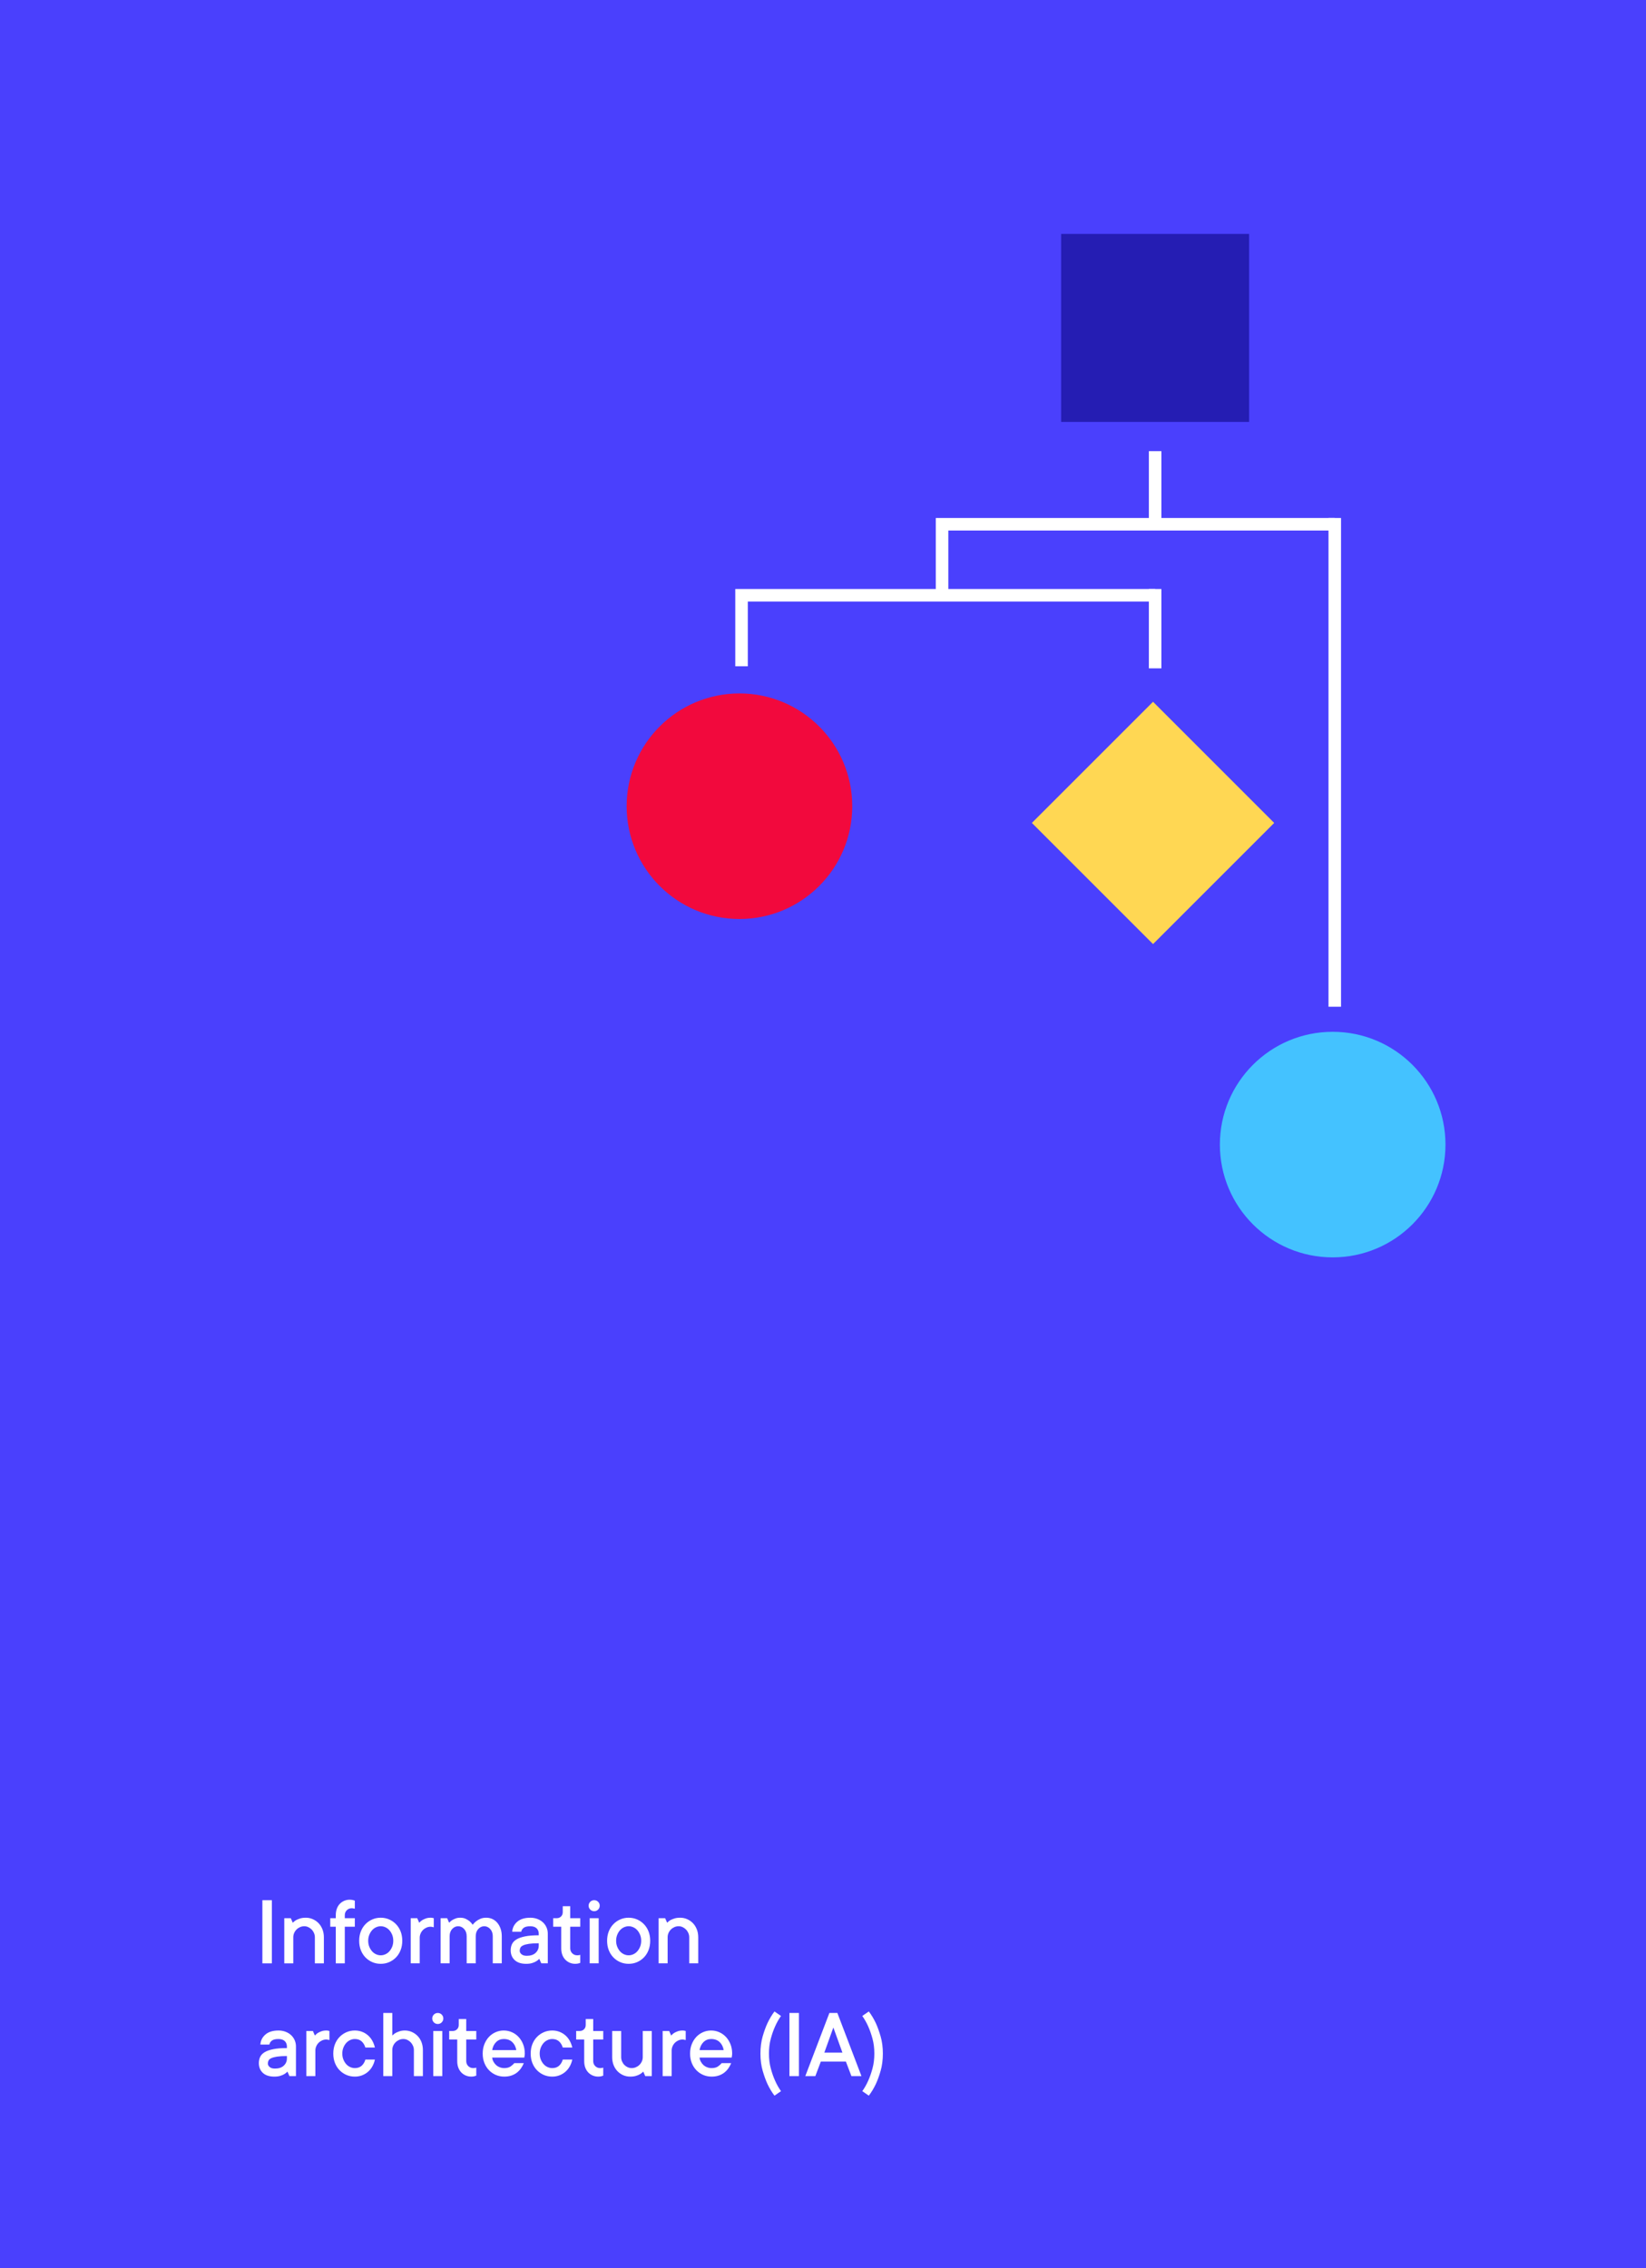
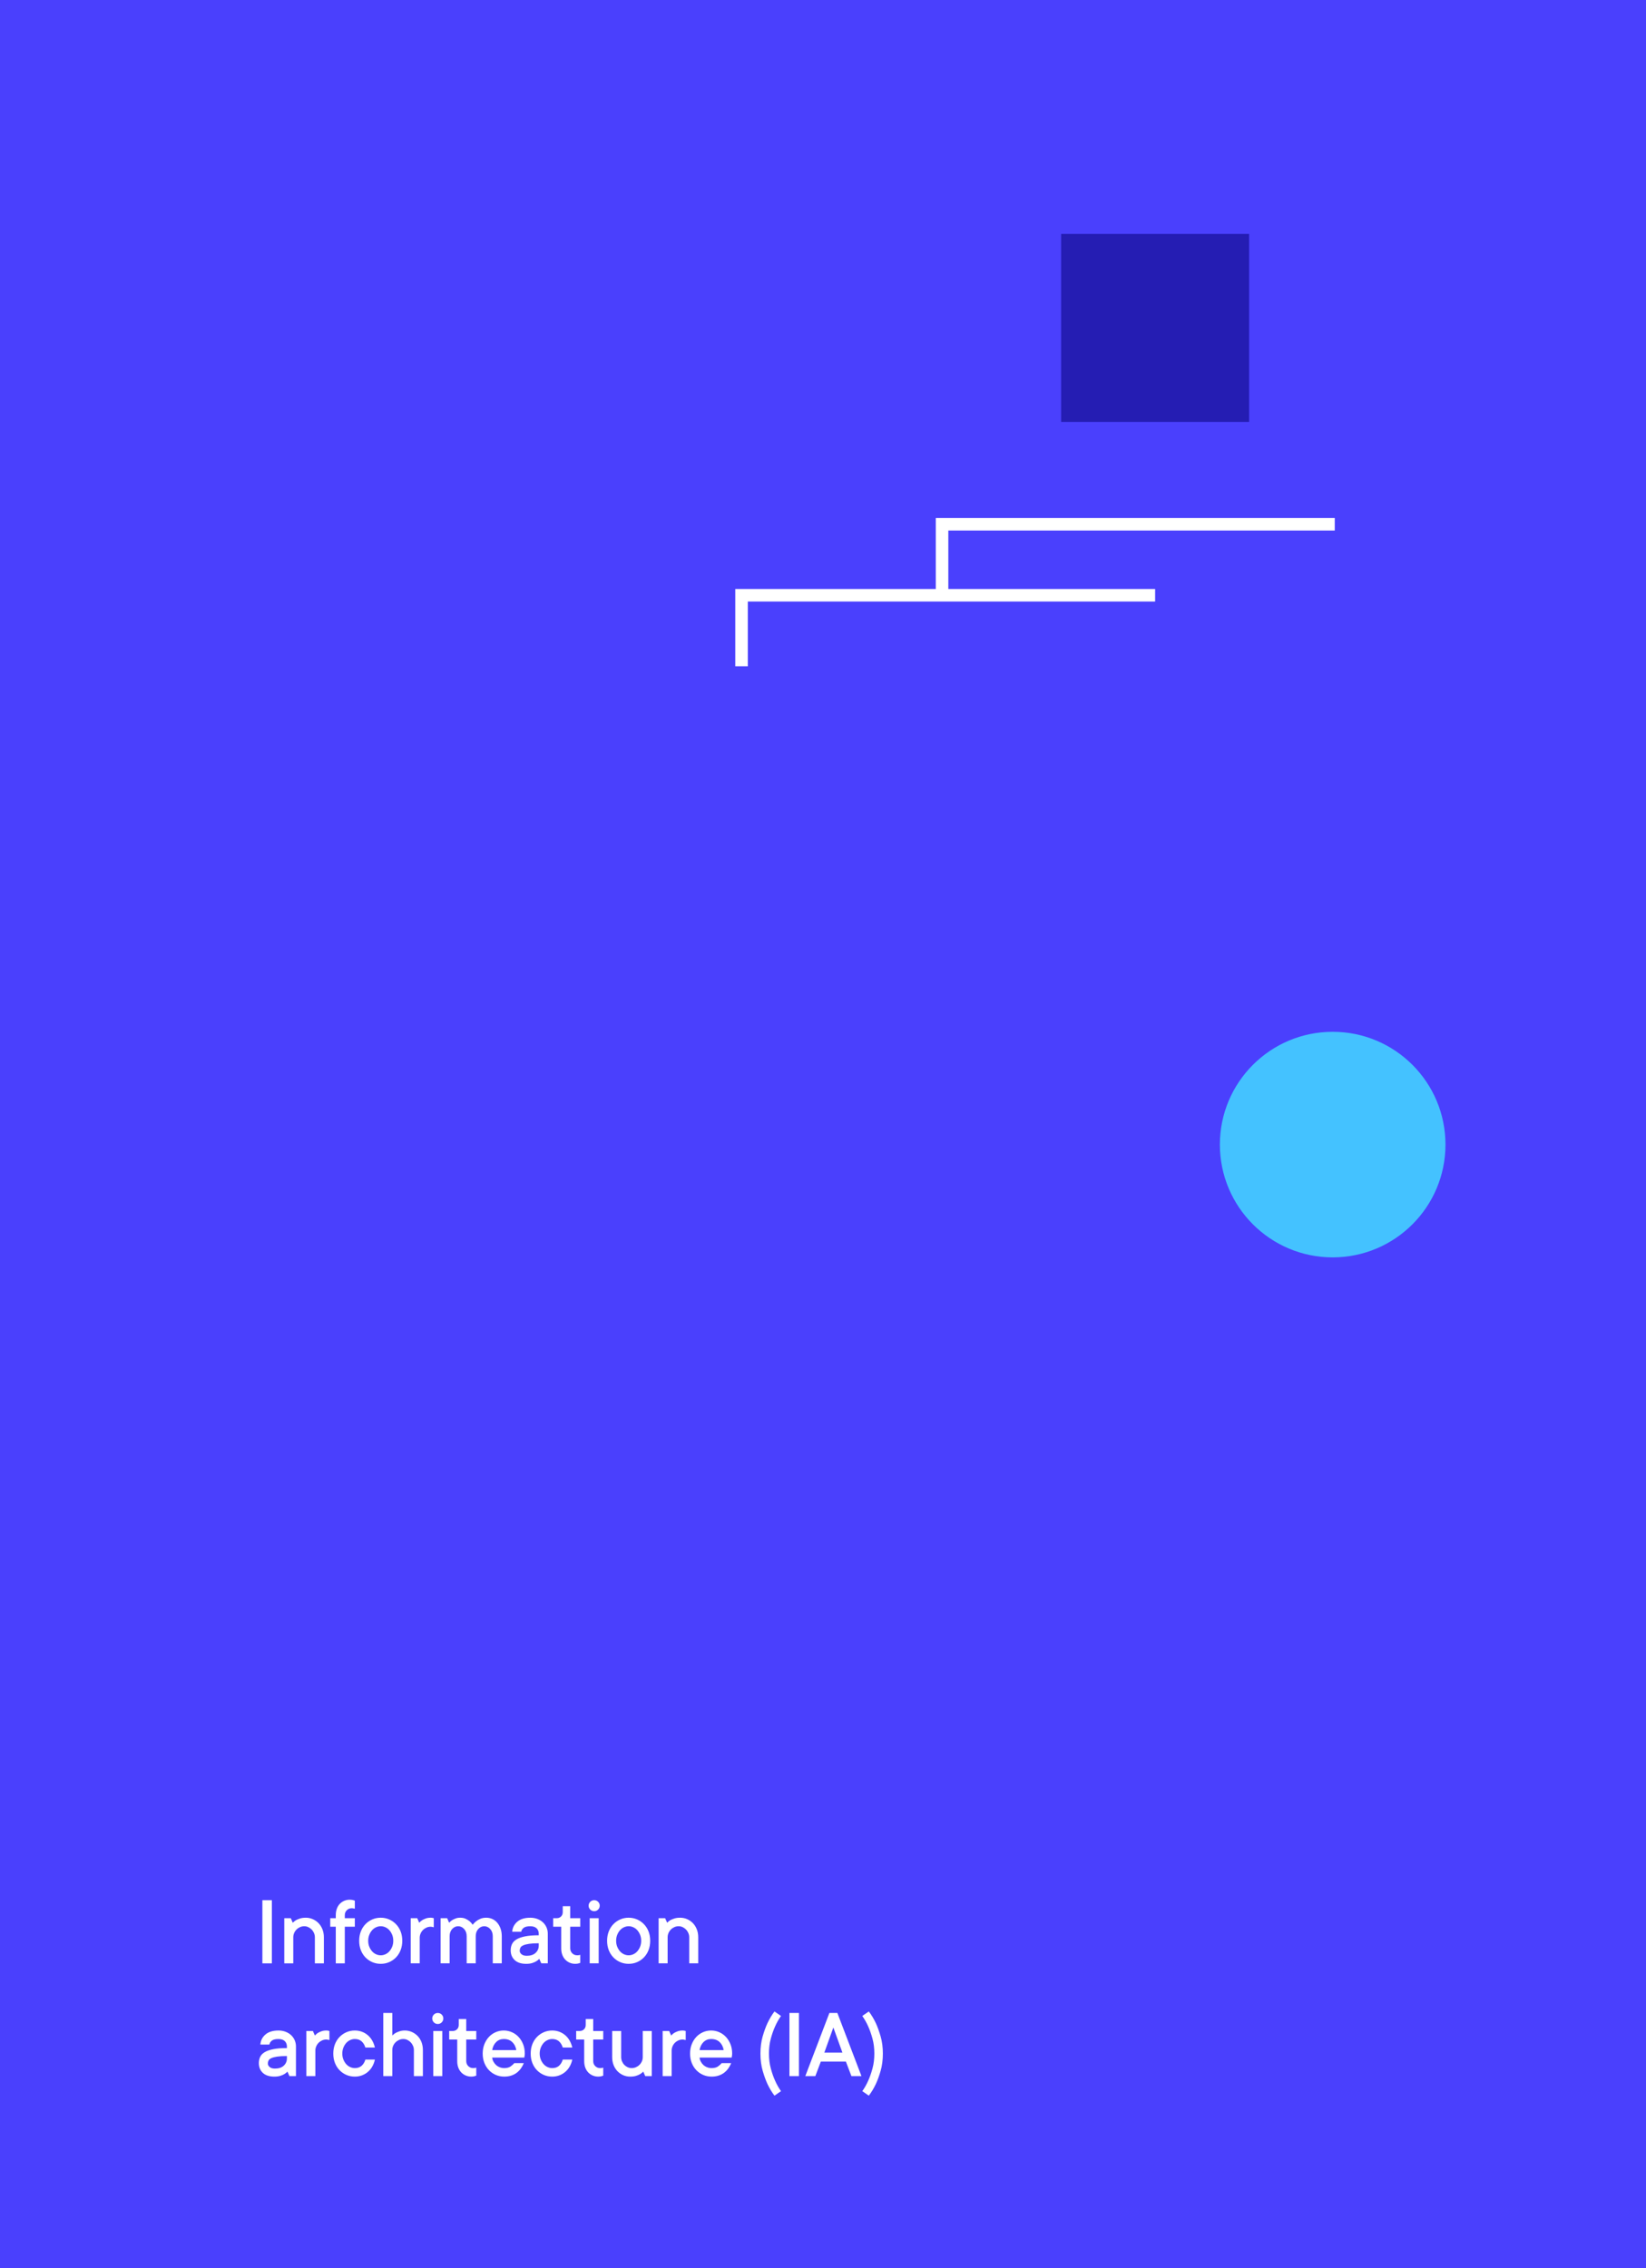
<svg xmlns="http://www.w3.org/2000/svg" height="543" viewBox="0 0 394 543" width="394">
  <g fill="none" fill-rule="evenodd">
    <path d="m0 0h394v543h-394z" fill="#4a40fd" />
    <path d="m254 56h45v45h-45z" fill="#251db3" />
-     <path d="m247 197 29-29 29 29-29 29z" fill="#ffd753" />
-     <circle cx="177" cy="193" fill="#f2093d" r="27" />
    <circle cx="319" cy="274" fill="#44c2ff" r="27" />
    <g stroke="#fff" stroke-width="3">
      <path d="m177.5 142.5h-.5.5v-.5zm0 0v17-17h99z" />
-       <path d="m261 182.5h117" transform="matrix(0 1 -1 0 502 -137)" />
-       <path d="m276.5 108v17.5z" />
      <path d="m225.5 125.5v-.5.5h-1zm0 0h94-94v17z" />
-       <path d="m267.5 151h19" transform="matrix(0 1 -1 0 427.5 -126.5)" />
    </g>
    <path d="m65.078 470h-2.273v-15.117h2.273zm8.123-10.922c.594 0 1.154.117 1.682.352.527.234.986.555 1.377.961.391.406.699.896.926 1.471.227.574.34 1.209.34 1.904v6.234h-2.156v-6.234c0-.352-.068-.687-.205-1.008-.137-.32-.322-.602-.557-.844-.234-.242-.504-.436-.809-.58-.305-.145-.625-.217-.961-.217-.367 0-.711.072-1.031.217-.32.145-.6.338-.838.58-.238.242-.426.521-.562.838-.137.316-.205.654-.205 1.014v6.234h-2.156v-10.805h1.559l.48 1.09c.211-.227.457-.43.738-.609.258-.141.582-.275.973-.404s.859-.193 1.406-.193zm11.733 2.156h-2.402v8.766h-2.156v-8.766h-1.324v-2.039h1.324v-.715c0-.578.084-1.096.252-1.553.168-.457.402-.844.703-1.16.301-.316.656-.562 1.066-.738s.854-.264 1.33-.264c.18 0 .342.012.486.035.145.023.271.051.381.082.125.047.238.086.34.117v1.922c-.063-.016-.137-.031-.223-.047-.078-.016-.16-.031-.246-.047s-.172-.023-.258-.023c-.477 0-.875.16-1.195.48s-.48.719-.48 1.195v.715h2.402zm9.201 3.363c0-.516-.084-.984-.252-1.406s-.389-.789-.662-1.102c-.273-.313-.594-.553-.961-.721-.367-.168-.742-.252-1.125-.252s-.758.084-1.125.252c-.367.168-.687.408-.961.721-.273.313-.494.682-.662 1.107-.168.426-.252.893-.252 1.4 0 .516.084.984.252 1.406s.389.789.662 1.102c.273.313.594.553.961.721.367.168.742.252 1.125.252s.758-.084 1.125-.252c.367-.168.687-.408.961-.721.273-.313.494-.68.662-1.102s.252-.891.252-1.406zm2.156 0c0 .813-.131 1.557-.393 2.232-.262.676-.629 1.258-1.102 1.746s-1.021.867-1.646 1.137c-.625.27-1.297.404-2.016.404s-1.391-.135-2.016-.404c-.625-.27-1.174-.648-1.646-1.137s-.84-1.068-1.102-1.74c-.262-.672-.393-1.418-.393-2.238 0-.813.131-1.555.393-2.227.262-.672.629-1.252 1.102-1.74.473-.488 1.021-.869 1.646-1.143s1.297-.41 2.016-.41 1.391.137 2.016.41 1.174.654 1.646 1.143c.473.488.84 1.068 1.102 1.74.262.672.393 1.414.393 2.227zm6.811-5.52c.125 0 .229.008.311.023.082.016.158.031.229.047l.188.047v2.168c-.062-.016-.137-.031-.223-.047-.078-.016-.16-.033-.246-.053-.086-.02-.172-.029-.258-.029-.367 0-.711.072-1.031.217s-.6.338-.838.58c-.238.242-.426.523-.562.844-.137.32-.205.656-.205 1.008v6.117h-2.156v-10.805h1.559l.48 1.09c.195-.227.426-.43.691-.609.227-.141.512-.275.855-.404.344-.129.746-.193 1.207-.193zm13.291 0c.516 0 .996.1 1.441.299.445.199.836.492 1.172.879.336.387.604.855.803 1.406s.299 1.17.299 1.857v6.48h-2.156v-6.48c0-.719-.205-1.299-.615-1.74-.41-.441-.885-.662-1.424-.662-.547 0-1.023.221-1.43.662-.406.441-.609 1.021-.609 1.74v6.48h-2.168v-6.48c0-.719-.203-1.299-.609-1.74-.406-.441-.883-.662-1.43-.662-.547 0-1.023.221-1.43.662-.406.441-.609 1.021-.609 1.74v6.48h-2.156v-10.805h1.559l.48 1.09c.195-.227.426-.43.691-.609.227-.141.504-.275.832-.404.328-.129.699-.193 1.113-.193.516 0 .957.088 1.324.264.367.176.68.369.938.58.289.258.535.539.738.844l.211-.258c.133-.164.336-.355.609-.574s.609-.416 1.008-.592c.398-.176.871-.264 1.418-.264zm10.526 0c.625 0 1.197.1 1.717.299.52.199.963.471 1.33.814.367.344.652.748.855 1.213s.305.971.305 1.518v7.078h-1.559l-.48-1.078c-.211.227-.461.426-.75.598-.258.156-.582.295-.973.416s-.859.182-1.406.182c-1.203 0-2.123-.299-2.76-.896s-.955-1.377-.955-2.338c0-.547.104-1.041.311-1.482.207-.441.562-.816 1.066-1.125.504-.309 1.187-.551 2.051-.727.863-.176 1.959-.264 3.287-.264v-.363c0-.547-.172-.984-.516-1.312s-.852-.492-1.523-.492c-.719 0-1.242.129-1.57.387s-.523.57-.586.938h-2.156c.062-.961.465-1.762 1.207-2.402.742-.641 1.777-.961 3.105-.961zm-.832 9.117c.914 0 1.621-.234 2.121-.703.5-.469.75-1.039.75-1.711v-.586c-.961 0-1.736.045-2.326.135s-1.053.211-1.389.363c-.336.152-.561.34-.674.562-.113.223-.17.471-.17.744 0 .305.145.58.434.826s.707.369 1.254.369zm10.408-1.793c0 .477.16.875.48 1.195s.719.48 1.195.48c.078 0 .162-.004.252-.012.09-.008.174-.02.252-.035.078-.016.152-.039.223-.07v1.922c-.094.047-.207.086-.34.117-.242.078-.527.117-.855.117-.477 0-.92-.088-1.33-.264-.41-.176-.768-.424-1.072-.744-.305-.32-.541-.707-.709-1.16-.168-.453-.252-.969-.252-1.547v-5.168h-1.922v-2.039h.844c.414 0 .758-.135 1.031-.404.273-.27.41-.611.41-1.025v-1.441h1.793v2.871h2.402v2.039h-2.402zm6.811 3.598h-2.156v-10.805h2.156zm-1.078-12.48c-.367 0-.68-.127-.938-.381-.258-.254-.387-.568-.387-.943 0-.367.129-.678.387-.932.258-.254.57-.381.938-.381.367 0 .68.127.938.381.258.254.387.564.387.932 0 .367-.129.68-.387.938-.258.258-.57.387-.938.387zm11.252 7.078c0-.516-.084-.984-.252-1.406-.168-.422-.389-.789-.662-1.102-.273-.313-.594-.553-.961-.721-.367-.168-.742-.252-1.125-.252-.383 0-.758.084-1.125.252-.367.168-.687.408-.961.721-.273.313-.494.682-.662 1.107-.168.426-.252.893-.252 1.4 0 .516.084.984.252 1.406.168.422.389.789.662 1.102.273.313.594.553.961.721.367.168.742.252 1.125.252.383 0 .758-.084 1.125-.252.367-.168.687-.408.961-.721.273-.313.494-.68.662-1.102.168-.422.252-.891.252-1.406zm2.156 0c0 .813-.131 1.557-.393 2.232s-.629 1.258-1.102 1.746c-.473.488-1.021.867-1.646 1.137-.625.27-1.297.404-2.016.404-.719 0-1.391-.135-2.016-.404-.625-.27-1.174-.648-1.646-1.137-.473-.488-.84-1.068-1.102-1.74-.262-.672-.393-1.418-.393-2.238 0-.813.131-1.555.393-2.227.262-.672.629-1.252 1.102-1.74.473-.488 1.021-.869 1.646-1.143s1.297-.41 2.016-.41c.719 0 1.391.137 2.016.41s1.174.654 1.646 1.143c.473.488.84 1.068 1.102 1.74.262.672.393 1.414.393 2.227zm7.174-5.52c.594 0 1.154.117 1.682.352.527.234.986.555 1.377.961s.699.896.926 1.471c.227.574.34 1.209.34 1.904v6.234h-2.156v-6.234c0-.352-.068-.687-.205-1.008-.137-.32-.322-.602-.557-.844-.234-.242-.504-.436-.809-.58s-.625-.217-.961-.217c-.367 0-.711.072-1.031.217s-.6.338-.838.58c-.238.242-.426.521-.562.838-.137.316-.205.654-.205 1.014v6.234h-2.156v-10.805h1.559l.48 1.09c.211-.227.457-.43.738-.609.258-.141.582-.275.973-.404s.859-.193 1.406-.193zm-96.173 27c.625 0 1.197.1 1.717.299.52.199.963.471 1.33.814.367.344.652.748.855 1.213s.305.971.305 1.518v7.078h-1.559l-.48-1.078c-.211.227-.461.426-.75.598-.258.156-.582.295-.973.416-.391.121-.859.182-1.406.182-1.203 0-2.123-.299-2.76-.896-.637-.598-.955-1.377-.955-2.338 0-.547.104-1.041.311-1.482.207-.441.562-.816 1.066-1.125.504-.309 1.187-.551 2.051-.727.863-.176 1.959-.264 3.287-.264v-.363c0-.547-.172-.984-.516-1.312-.344-.328-.852-.492-1.523-.492-.719 0-1.242.129-1.57.387-.328.258-.523.57-.586.938h-2.156c.063-.961.465-1.762 1.207-2.402.742-.641 1.777-.961 3.105-.961zm-.832 9.117c.914 0 1.621-.234 2.121-.703.5-.469.75-1.039.75-1.711v-.586c-.961 0-1.736.045-2.326.135s-1.053.211-1.389.363c-.336.152-.561.34-.674.562-.113.223-.17.471-.17.744 0 .305.145.58.434.826.289.246.707.369 1.254.369zm12.319-9.117c.125 0 .229.008.311.023.082.016.158.031.229.047l.188.047v2.168c-.063-.016-.137-.031-.223-.047-.078-.016-.16-.033-.246-.053s-.172-.029-.258-.029c-.367 0-.711.072-1.031.217s-.6.338-.838.58c-.238.242-.426.523-.562.844-.137.32-.205.656-.205 1.008v6.117h-2.156v-10.805h1.559l.48 1.09c.195-.227.426-.43.691-.609.227-.141.512-.275.855-.404.344-.129.746-.193 1.207-.193zm11.615 6.961c-.125.578-.324 1.115-.598 1.611-.273.496-.619.928-1.037 1.295-.418.367-.895.654-1.43.861-.535.207-1.115.311-1.74.311-.719 0-1.391-.135-2.016-.404-.625-.27-1.174-.648-1.646-1.137s-.84-1.068-1.102-1.74c-.262-.672-.393-1.418-.393-2.238 0-.813.131-1.555.393-2.227.262-.672.629-1.252 1.102-1.74.473-.488 1.021-.869 1.646-1.143s1.297-.41 2.016-.41c.625 0 1.205.104 1.74.311.535.207 1.012.496 1.43.867.418.371.762.805 1.031 1.301.27.496.471 1.029.604 1.6h-2.285c-.18-.609-.477-1.102-.891-1.477-.414-.375-.957-.562-1.629-.562-.383 0-.758.084-1.125.252-.367.168-.687.408-.961.721-.273.313-.494.682-.662 1.107-.168.426-.252.893-.252 1.4 0 .516.084.984.252 1.406s.389.789.662 1.102c.273.313.594.553.961.721.367.168.742.252 1.125.252.672 0 1.217-.187 1.635-.562.418-.375.713-.867.885-1.477zm7.162-6.961c.594 0 1.154.117 1.682.352.527.234.988.555 1.383.961.395.406.703.896.926 1.471.223.574.334 1.209.334 1.904v6.234h-2.156v-6.234c0-.352-.068-.687-.205-1.008-.137-.32-.32-.602-.551-.844-.23-.242-.498-.436-.803-.58s-.625-.217-.961-.217c-.367 0-.711.072-1.031.217s-.602.338-.844.58c-.242.242-.432.521-.568.838-.137.316-.205.654-.205 1.014v6.234h-2.156v-15.117h2.156v5.402c.227-.227.484-.43.773-.609.258-.141.574-.275.949-.404.375-.129.801-.193 1.277-.193zm8.967 10.922h-2.156v-10.805h2.156zm-1.078-12.48c-.367 0-.68-.127-.938-.381-.258-.254-.387-.568-.387-.943 0-.367.129-.678.387-.932.258-.254.57-.381.938-.381s.68.127.938.381c.258.254.387.564.387.932 0 .367-.129.68-.387.938-.258.258-.57.387-.938.387zm6.811 8.883c0 .477.16.875.48 1.195s.719.48 1.195.48c.078 0 .162-.004.252-.012.09-.008.174-.02.252-.035s.152-.039.223-.07v1.922c-.094.047-.207.086-.34.117-.242.078-.527.117-.855.117-.477 0-.92-.088-1.33-.264-.41-.176-.768-.424-1.072-.744s-.541-.707-.709-1.16c-.168-.453-.252-.969-.252-1.547v-5.168h-1.922v-2.039h.844c.414 0 .758-.135 1.031-.404.273-.27.41-.611.41-1.025v-1.441h1.793v2.871h2.402v2.039h-2.402zm13.783.48c-.18.445-.406.863-.68 1.254s-.602.734-.984 1.031c-.383.297-.826.529-1.33.697-.504.168-1.068.252-1.693.252-.719 0-1.391-.135-2.016-.404-.625-.27-1.172-.648-1.641-1.137-.469-.488-.836-1.068-1.102-1.74-.266-.672-.398-1.418-.398-2.238 0-.813.133-1.555.398-2.227.266-.672.625-1.252 1.078-1.74.453-.488.988-.869 1.605-1.143.617-.273 1.27-.41 1.957-.41.688 0 1.34.137 1.957.41s1.152.654 1.605 1.143c.453.488.812 1.068 1.078 1.74.266.672.398 1.414.398 2.227 0 .125-.008.248-.023.369s-.031.225-.047.311c-.016.109-.031.203-.047.281h-7.688c.031.336.129.656.293.961.164.305.369.572.615.803s.541.414.885.551c.344.137.707.205 1.09.205.656 0 1.178-.141 1.564-.422.387-.281.666-.539.838-.773zm-4.805-5.766c-.719 0-1.326.244-1.822.732-.496.488-.811 1.127-.943 1.916h5.766c-.125-.781-.443-1.418-.955-1.91-.512-.492-1.193-.738-2.045-.738zm16.408 4.922c-.125.578-.324 1.115-.598 1.611-.273.496-.619.928-1.037 1.295-.418.367-.895.654-1.43.861-.535.207-1.115.311-1.74.311-.719 0-1.391-.135-2.016-.404-.625-.27-1.174-.648-1.646-1.137-.473-.488-.84-1.068-1.102-1.74-.262-.672-.393-1.418-.393-2.238 0-.813.131-1.555.393-2.227.262-.672.629-1.252 1.102-1.74.473-.488 1.021-.869 1.646-1.143s1.297-.41 2.016-.41c.625 0 1.205.104 1.74.311s1.012.496 1.43.867c.418.371.762.805 1.031 1.301.27.496.471 1.029.604 1.6h-2.285c-.18-.609-.477-1.102-.891-1.477-.414-.375-.957-.562-1.629-.562-.383 0-.758.084-1.125.252-.367.168-.687.408-.961.721-.273.313-.494.682-.662 1.107-.168.426-.252.893-.252 1.4 0 .516.084.984.252 1.406.168.422.389.789.662 1.102.273.313.594.553.961.721.367.168.742.252 1.125.252.672 0 1.217-.187 1.635-.562.418-.375.713-.867.885-1.477zm5.006.363c0 .477.16.875.48 1.195s.719.48 1.195.48c.078 0 .162-.004.252-.012.09-.008.174-.02.252-.035s.152-.039.223-.07v1.922c-.094.047-.207.086-.34.117-.242.078-.527.117-.855.117-.477 0-.92-.088-1.33-.264-.41-.176-.768-.424-1.072-.744s-.541-.707-.709-1.16c-.168-.453-.252-.969-.252-1.547v-5.168h-1.922v-2.039h.844c.414 0 .758-.135 1.031-.404.273-.27.41-.611.41-1.025v-1.441h1.793v2.871h2.402v2.039h-2.402zm8.861 3.715c-.609 0-1.174-.115-1.693-.346s-.977-.551-1.371-.961-.703-.902-.926-1.477c-.223-.574-.334-1.205-.334-1.893v-6.246h2.156v6.246c0 .367.068.711.205 1.031.137.32.32.6.551.838.23.238.498.426.803.562.305.137.625.205.961.205.352 0 .687-.068 1.008-.205.32-.137.602-.324.844-.562.242-.238.436-.518.58-.838s.217-.664.217-1.031v-6.246h2.156v10.805h-1.559l-.48-1.078c-.211.227-.461.426-.75.598-.258.156-.58.295-.967.416s-.854.182-1.4.182zm12.553-11.039c.125 0 .229.008.311.023.082.016.158.031.229.047l.188.047v2.168c-.063-.016-.137-.031-.223-.047-.078-.016-.16-.033-.246-.053s-.172-.029-.258-.029c-.367 0-.711.072-1.031.217s-.6.338-.838.58c-.238.242-.426.523-.562.844-.137.32-.205.656-.205 1.008v6.117h-2.156v-10.805h1.559l.48 1.09c.195-.227.426-.43.691-.609.227-.141.512-.275.855-.404s.746-.193 1.207-.193zm11.615 7.805c-.18.445-.406.863-.68 1.254s-.602.734-.984 1.031c-.383.297-.826.529-1.33.697-.504.168-1.068.252-1.693.252-.719 0-1.391-.135-2.016-.404-.625-.27-1.172-.648-1.641-1.137-.469-.488-.836-1.068-1.102-1.74-.266-.672-.398-1.418-.398-2.238 0-.813.133-1.555.398-2.227.266-.672.625-1.252 1.078-1.74.453-.488.988-.869 1.605-1.143.617-.273 1.27-.41 1.957-.41.688 0 1.34.137 1.957.41s1.152.654 1.605 1.143c.453.488.812 1.068 1.078 1.74.266.672.398 1.414.398 2.227 0 .125-.008.248-.023.369s-.031.225-.047.311c-.016.109-.031.203-.047.281h-7.688c.031.336.129.656.293.961.164.305.369.572.615.803s.541.414.885.551c.344.137.707.205 1.09.205.656 0 1.178-.141 1.564-.422.387-.281.666-.539.838-.773zm-4.805-5.766c-.719 0-1.326.244-1.822.732-.496.488-.811 1.127-.943 1.916h5.766c-.125-.781-.443-1.418-.955-1.91-.512-.492-1.193-.738-2.045-.738zm13.844 3.48c0 1.297.148 2.49.445 3.58.297 1.09.629 2.041.996 2.854.414.945.895 1.801 1.441 2.566l-1.559 1.078c-.625-.813-1.184-1.738-1.676-2.777-.414-.898-.799-1.963-1.154-3.193-.355-1.23-.533-2.6-.533-4.107s.178-2.877.533-4.107c.355-1.23.74-2.291 1.154-3.182.492-1.039 1.051-1.969 1.676-2.789l1.559 1.078c-.547.766-1.027 1.621-1.441 2.566-.367.813-.699 1.764-.996 2.854-.297 1.09-.445 2.283-.445 3.58zm7.174 5.402h-2.273v-15.117h2.273zm3.928 0h-2.402l5.766-15.117h1.91l5.766 15.117h-2.402l-1.324-3.48h-6zm6.48-5.637-2.168-6-2.156 6zm7.643.234c0-1.297-.148-2.488-.445-3.574-.297-1.086-.629-2.039-.996-2.859-.414-.945-.895-1.801-1.441-2.566l1.559-1.078c.625.813 1.184 1.742 1.676 2.789.414.898.799 1.963 1.154 3.193.355 1.23.533 2.596.533 4.096 0 1.508-.176 2.877-.527 4.107s-.738 2.295-1.16 3.193c-.492 1.039-1.051 1.965-1.676 2.777l-1.559-1.078c.547-.766 1.027-1.621 1.441-2.566.367-.813.699-1.764.996-2.854.297-1.09.445-2.283.445-3.58z" fill="#fff" fill-rule="nonzero" />
  </g>
</svg>